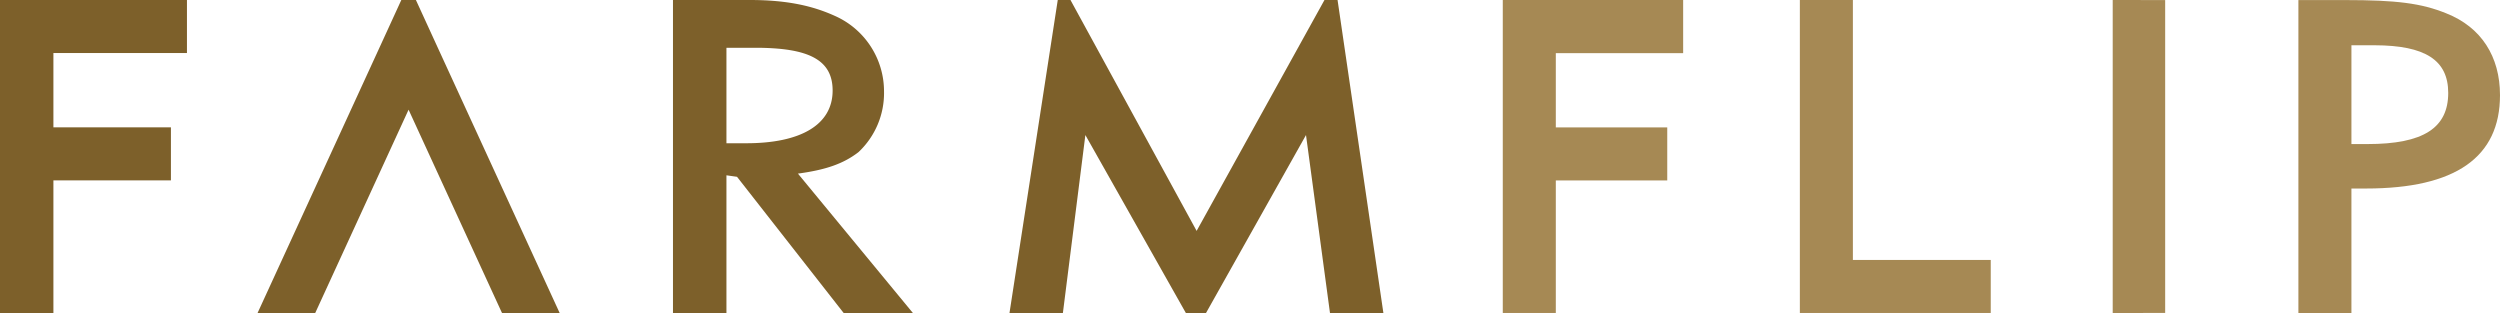
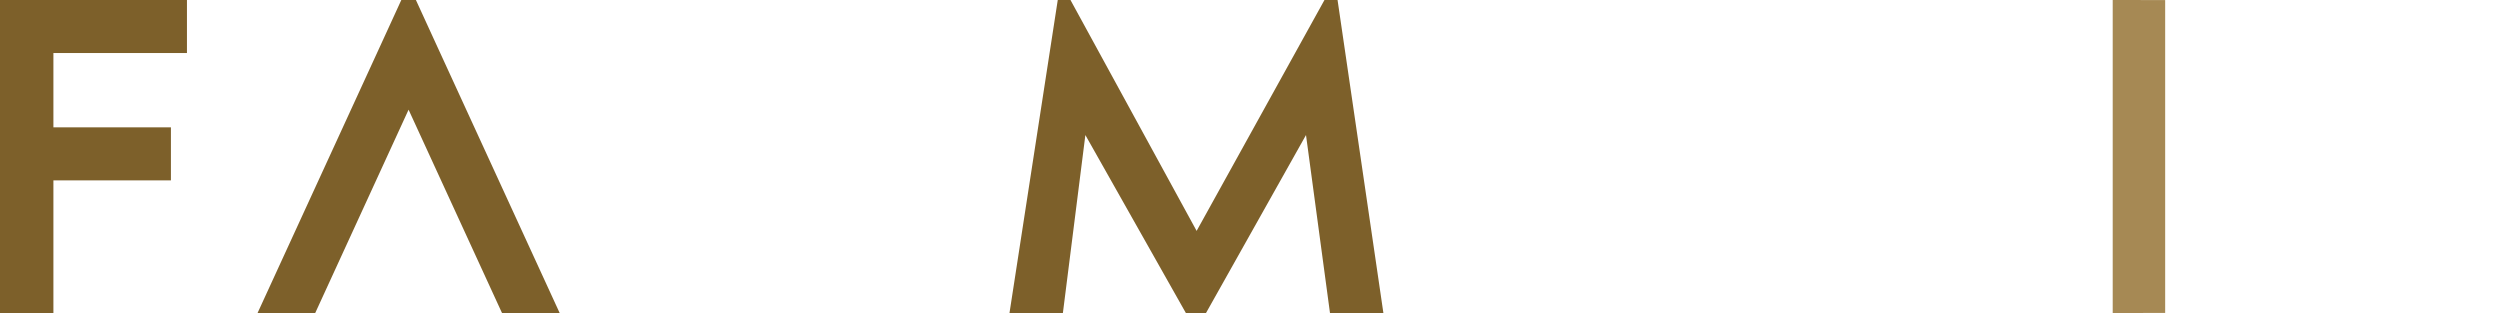
<svg xmlns="http://www.w3.org/2000/svg" id="Layer_1" data-name="Layer 1" viewBox="0 0 399.31 50">
  <defs>
    <style>.cls-1{fill:#a68954;}.cls-1,.cls-3{fill-rule:evenodd;}.cls-2,.cls-3{fill:#7d602a;}</style>
  </defs>
-   <path class="cls-1" d="M882.46,374.16c0-6.17-3-10.86-8.56-13.06-4-1.63-8-2.13-16.19-2.13h-7.45v50h8.47v-19.9h2.38C875.32,389.06,882.46,384.1,882.46,374.16Zm-8.27-.36c0,5.61-4,8.17-12.87,8.17h-2.59V366.19l3.72,0C870.51,366.21,874.19,368.56,874.19,373.8Z" transform="translate(-483.15 -358.96)" />
-   <polygon class="cls-1" points="268.84 8.49 268.84 0 240.03 0 240.03 49.99 248.5 49.99 248.5 28.82 266.3 28.82 266.3 20.35 248.5 20.35 248.5 8.49 268.84 8.49" />
-   <polygon class="cls-1" points="317.97 49.99 317.97 41.52 295.95 41.52 295.95 0 287.48 0 287.48 49.99 317.97 49.99" />
  <polygon class="cls-1" points="345.83 49.98 345.83 0.01 337.45 0 337.45 50 345.83 49.98" />
  <polygon class="cls-2" points="69.87 7.5 66.43 0 64.1 0 60.66 7.5 41.14 49.99 50.35 49.99 65.26 17.52 80.18 49.99 89.39 49.99 69.87 7.5" />
  <polygon class="cls-3" points="29.86 0 0 0 0 50 8.53 50 8.53 28.81 27.3 28.81 27.3 20.34 8.53 20.34 8.53 8.47 29.86 8.47 29.86 0" />
-   <path class="cls-3" d="M616.14,373.42c0,5.48-5.12,8.42-13.77,8.42h-3.19V366.59h4.59C612.19,366.59,616.14,368.43,616.14,373.42ZM629,409,610.6,386.69c4.54-.61,7.33-1.62,9.68-3.44a12.94,12.94,0,0,0,4.07-9.69,13.18,13.18,0,0,0-7.85-12.06c-3.45-1.57-7.54-2.54-13.59-2.54H590.64v50h8.54v-22l1.69.24L617.94,409Z" transform="translate(-483.15 -358.96)" />
  <polygon class="cls-2" points="211.55 0 191.13 36.88 170.98 0 168.95 0 161.24 49.99 169.77 49.99 173.36 21.57 189.41 49.99 192.63 49.99 208.6 21.57 212.43 49.99 220.96 49.99 213.64 0 211.55 0" />
</svg>